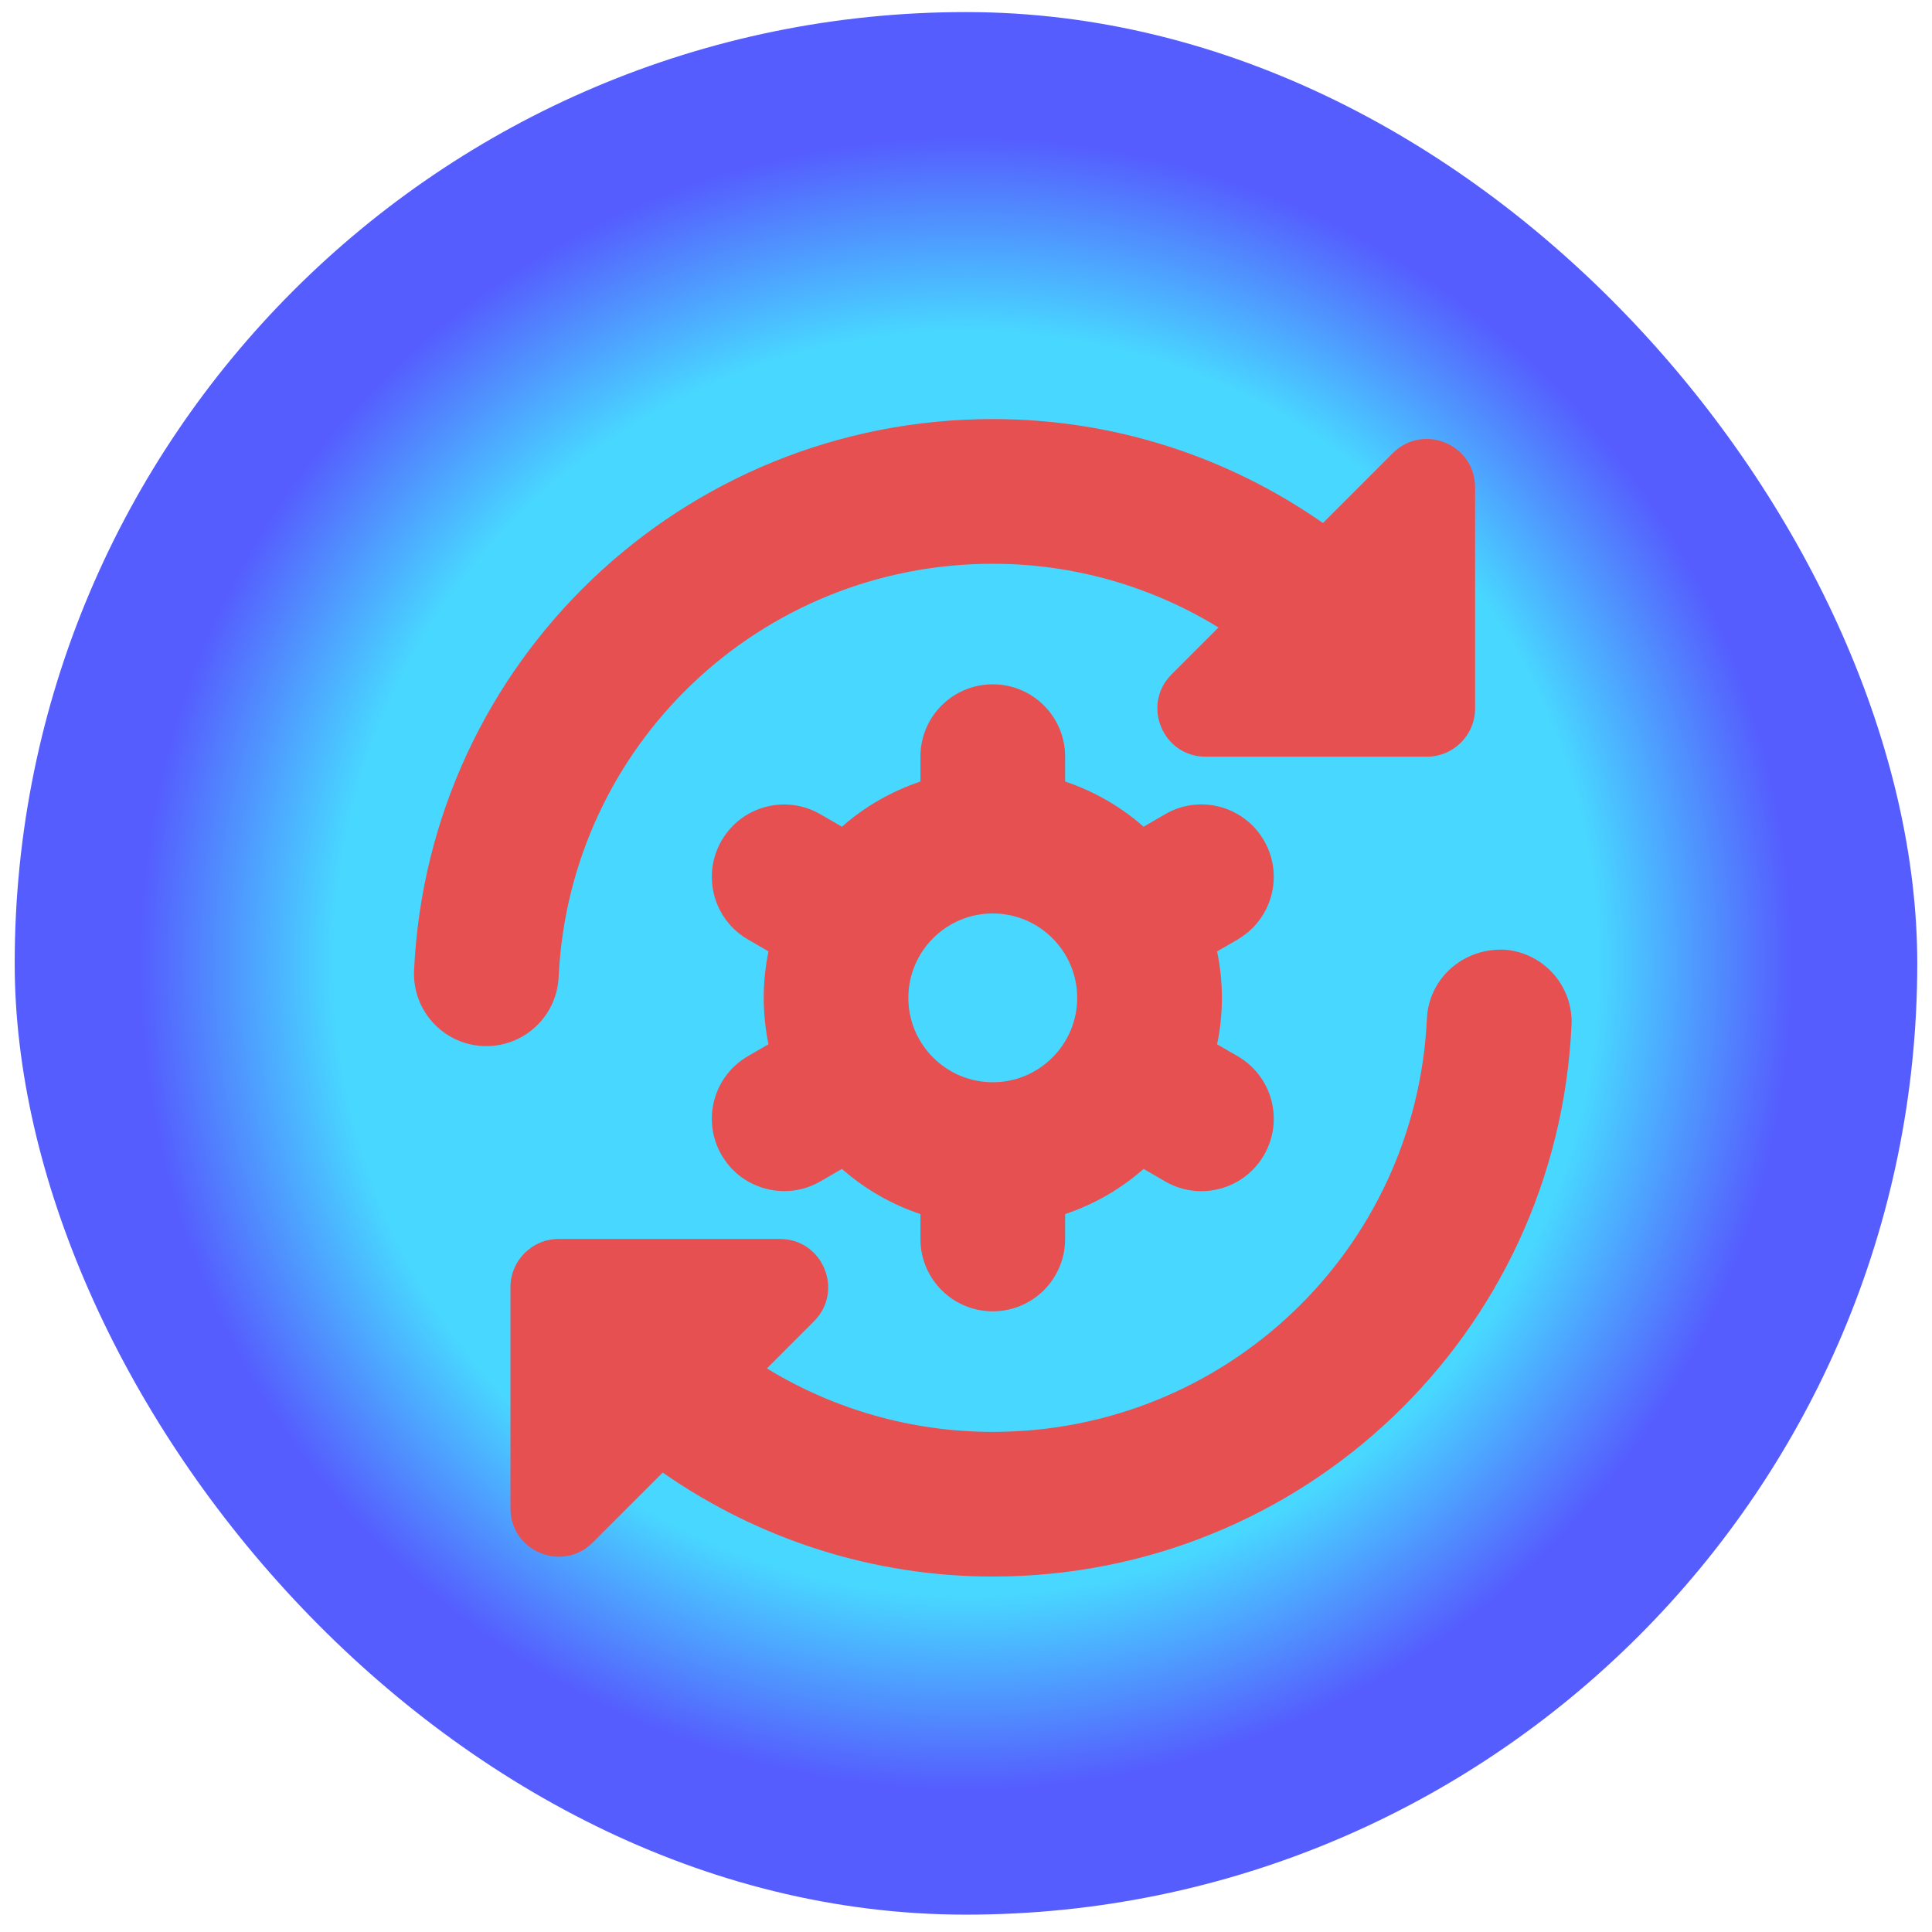
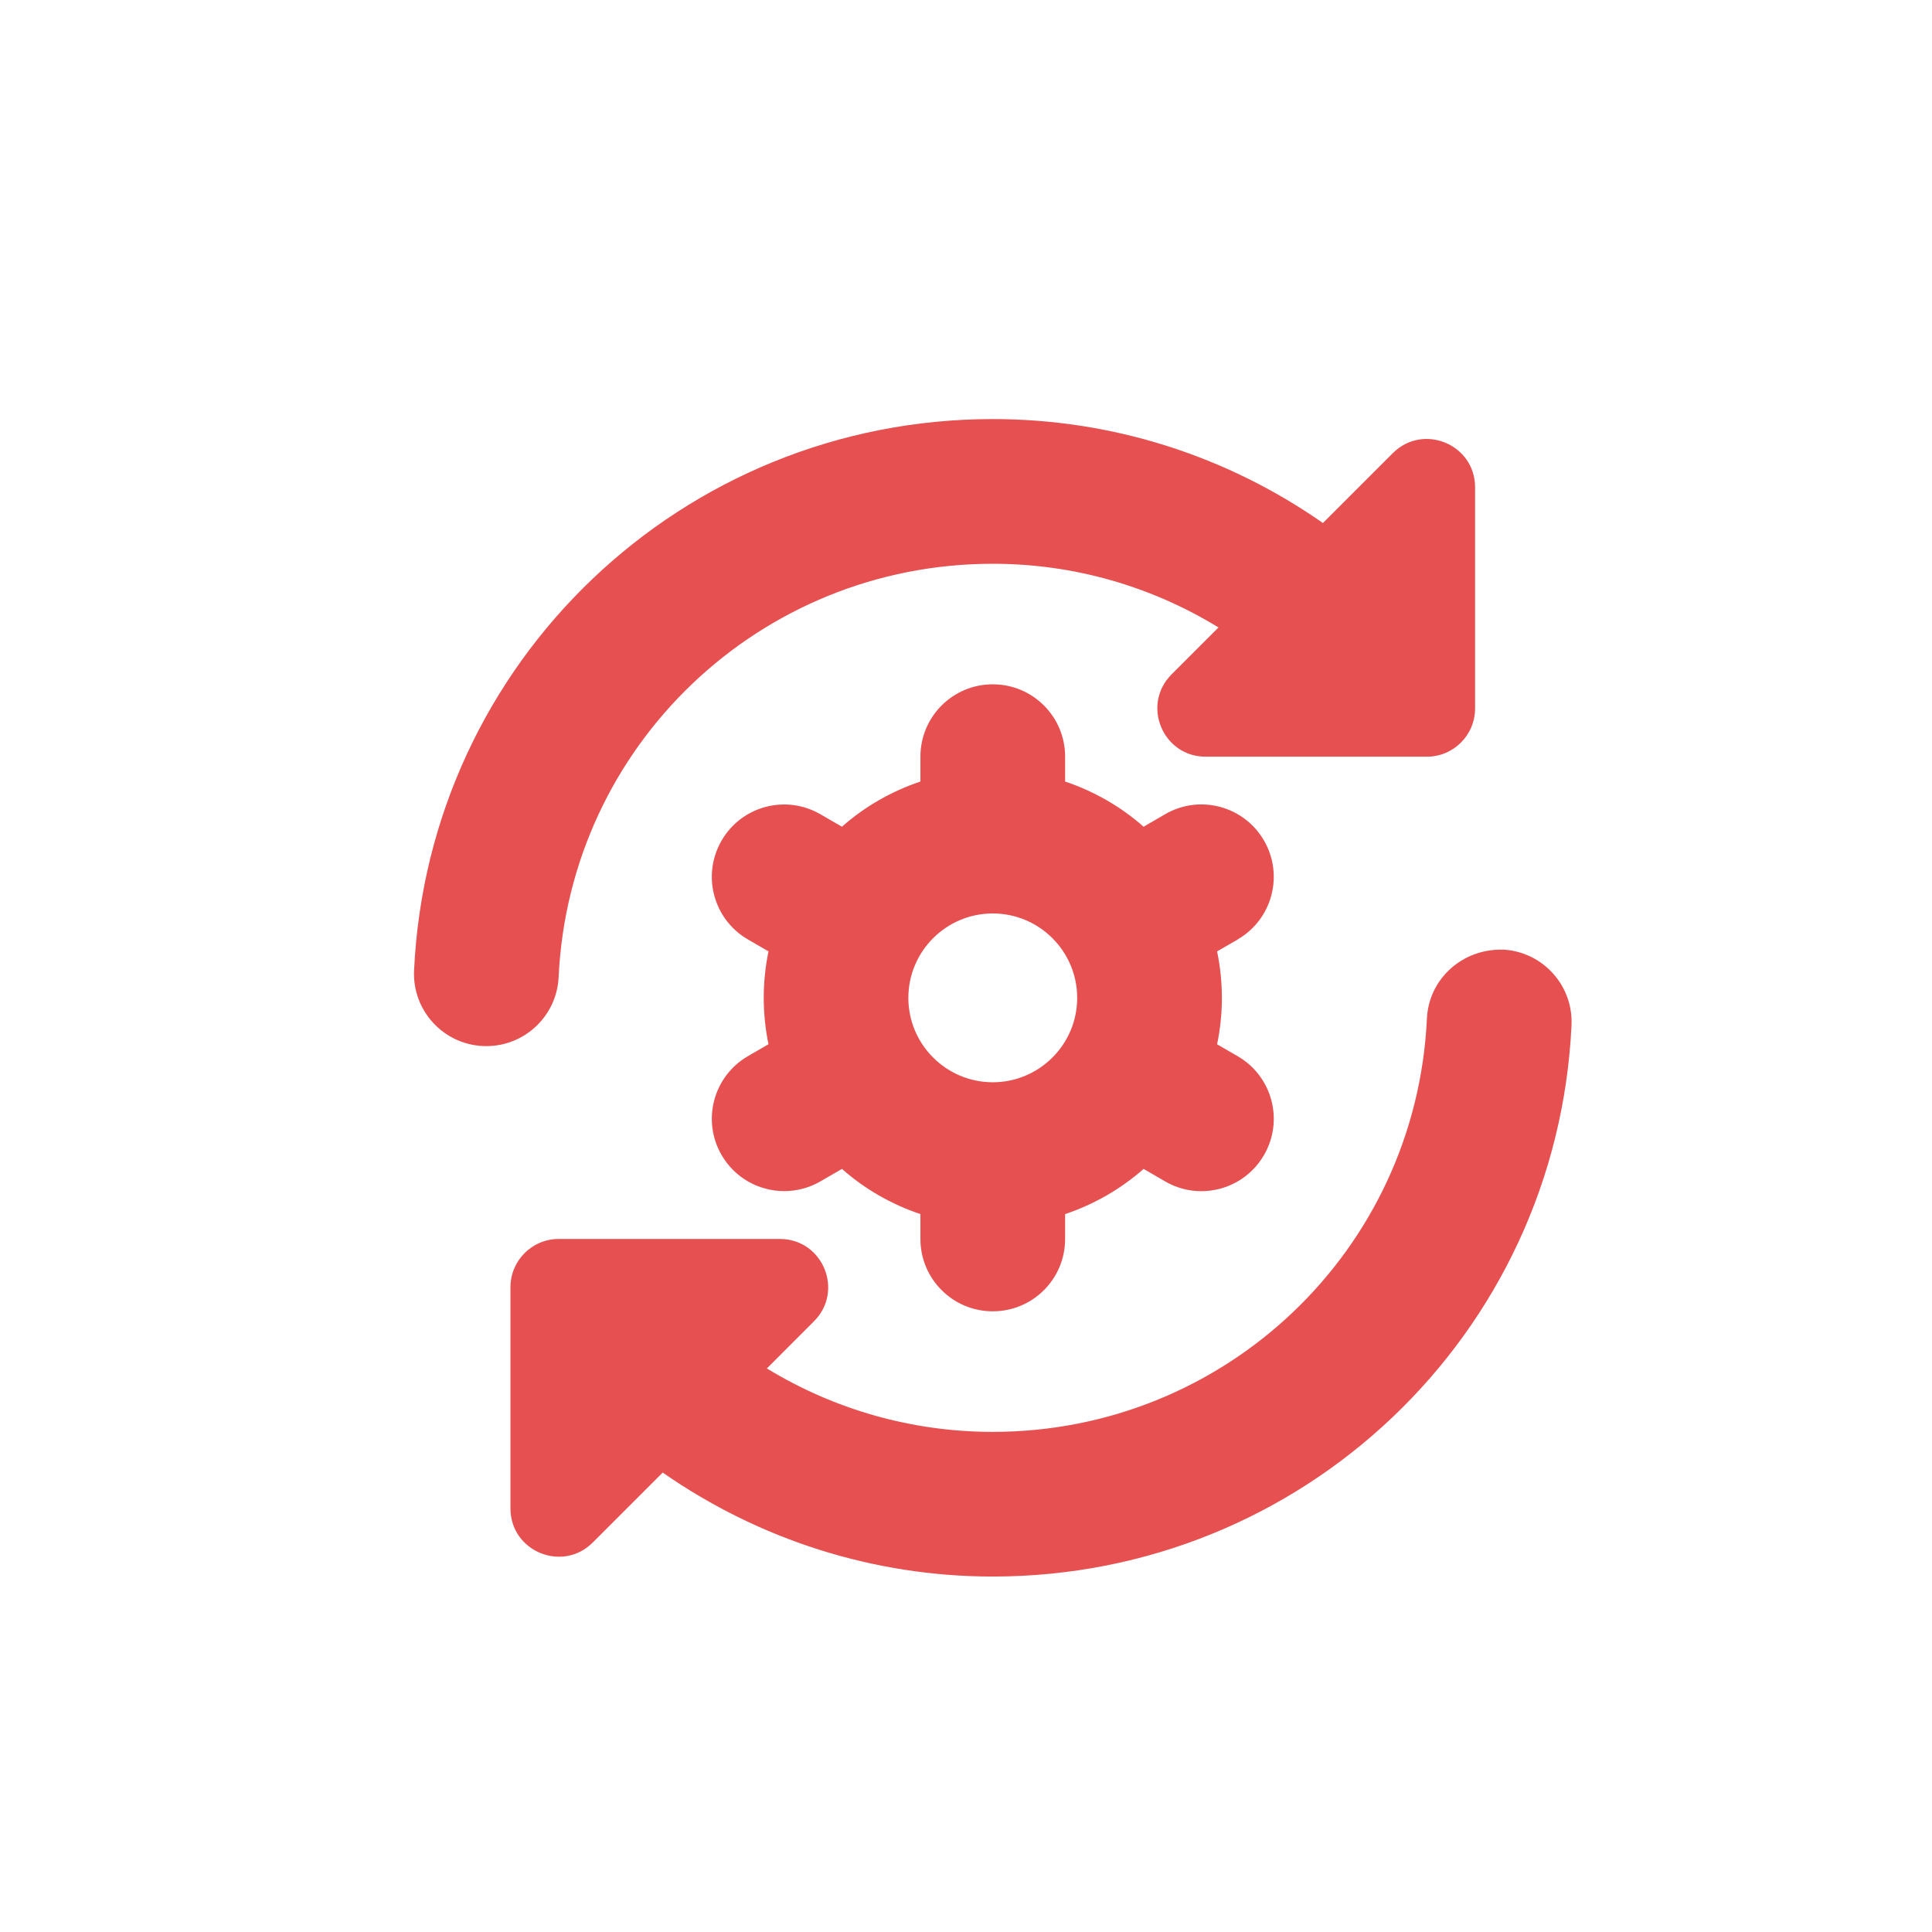
<svg xmlns="http://www.w3.org/2000/svg" fill="none" viewBox="0 0 56 56" height="56" width="56">
-   <rect fill="url(#paint0_radial_611_13549)" rx="27.573" height="55.147" width="55.147" y="0.35" x="0.426" />
  <path fill="#E65050" d="M14.098 30.322C14.066 30.322 14.032 30.322 13.999 30.32C12.841 30.266 11.948 29.284 12.002 28.127C12.422 19.167 19.791 12.147 28.776 12.147C32.245 12.147 35.554 13.211 38.346 15.16L40.37 13.136C41.251 12.255 42.756 12.878 42.756 14.124V20.535C42.756 21.307 42.13 21.933 41.358 21.933H34.947C33.701 21.933 33.078 20.428 33.959 19.547L35.319 18.187C33.364 16.991 31.119 16.341 28.776 16.341C22.035 16.341 16.507 21.605 16.192 28.322C16.139 29.446 15.212 30.322 14.098 30.322ZM43.553 27.527C42.394 27.497 41.414 28.369 41.36 29.523C41.045 36.242 35.517 41.504 28.776 41.504C26.443 41.504 24.186 40.86 22.228 39.665L23.593 38.299C24.474 37.418 23.851 35.912 22.605 35.912H16.194C15.422 35.912 14.796 36.539 14.796 37.31V43.722C14.796 44.967 16.301 45.591 17.182 44.71L19.209 42.683C22.005 44.63 25.326 45.697 28.776 45.697C37.763 45.697 45.13 38.678 45.551 29.718C45.605 28.56 44.711 27.579 43.555 27.524L43.553 27.527ZM35.875 27.232L35.278 27.577C35.368 28.012 35.417 28.462 35.417 28.924C35.417 29.385 35.369 29.834 35.278 30.27L35.875 30.615C36.878 31.197 37.219 32.479 36.637 33.481C36.248 34.152 35.544 34.527 34.821 34.527C34.465 34.527 34.102 34.436 33.771 34.243L33.148 33.881C32.49 34.461 31.722 34.906 30.873 35.191V35.912C30.873 37.071 29.935 38.009 28.776 38.009C27.617 38.009 26.679 37.071 26.679 35.912V35.191C25.83 34.906 25.061 34.461 24.404 33.881L23.782 34.242C23.451 34.434 23.089 34.525 22.732 34.525C22.008 34.525 21.305 34.151 20.916 33.48C20.335 32.479 20.676 31.195 21.678 30.614L22.275 30.268C22.186 29.834 22.137 29.383 22.137 28.922C22.137 28.461 22.186 28.011 22.275 27.576L21.678 27.23C20.676 26.649 20.335 25.367 20.916 24.364C21.496 23.362 22.778 23.02 23.782 23.603L24.404 23.963C25.061 23.383 25.83 22.939 26.679 22.653V21.932C26.679 20.773 27.617 19.835 28.776 19.835C29.935 19.835 30.873 20.773 30.873 21.932V22.653C31.722 22.939 32.49 23.383 33.148 23.963L33.771 23.601C34.773 23.018 36.056 23.361 36.637 24.363C37.219 25.366 36.876 26.649 35.875 27.229V27.232ZM31.223 28.924C31.223 27.574 30.125 26.477 28.776 26.477C27.427 26.477 26.329 27.574 26.329 28.924C26.329 30.273 27.427 31.37 28.776 31.37C30.125 31.37 31.223 30.273 31.223 28.924Z" />
  <defs>
    <radialGradient gradientTransform="translate(27.999 27.924) rotate(130.501) scale(36.262)" gradientUnits="userSpaceOnUse" r="1" cy="0" cx="0" id="paint0_radial_611_13549">
      <stop stop-color="#48D7FF" offset="0.505" />
      <stop stop-color="#555DFE" offset="0.66" />
    </radialGradient>
  </defs>
</svg>